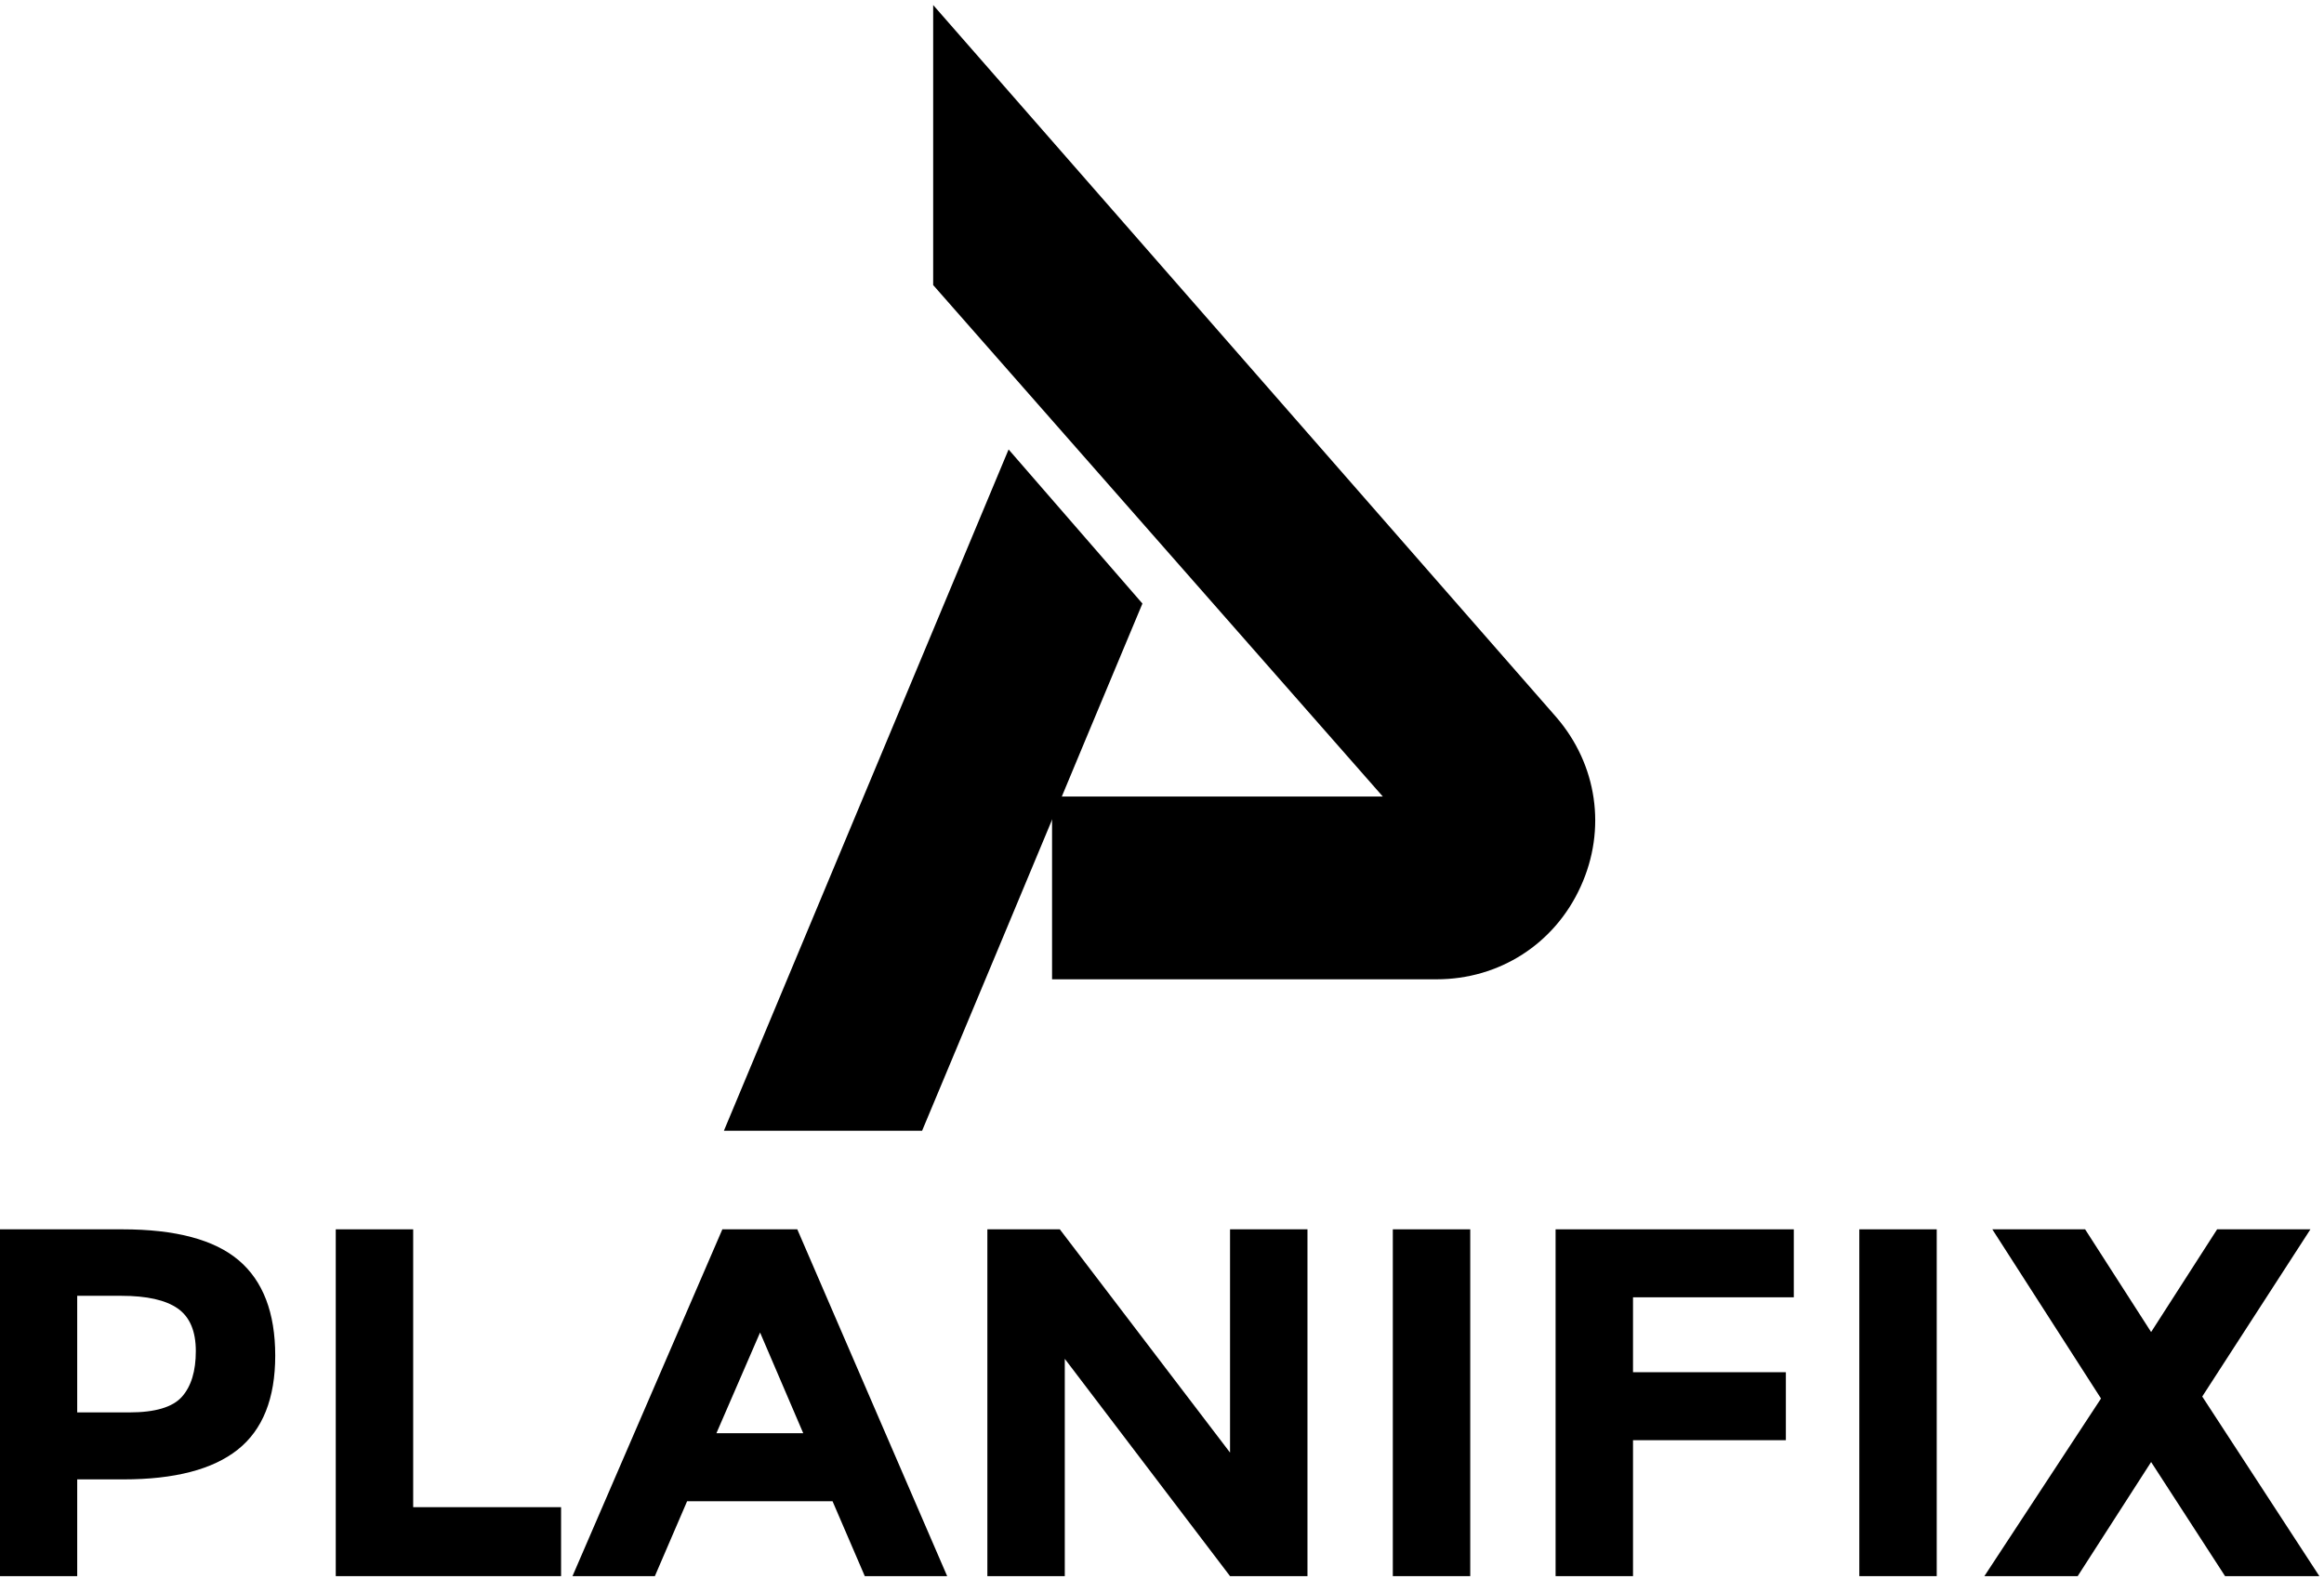
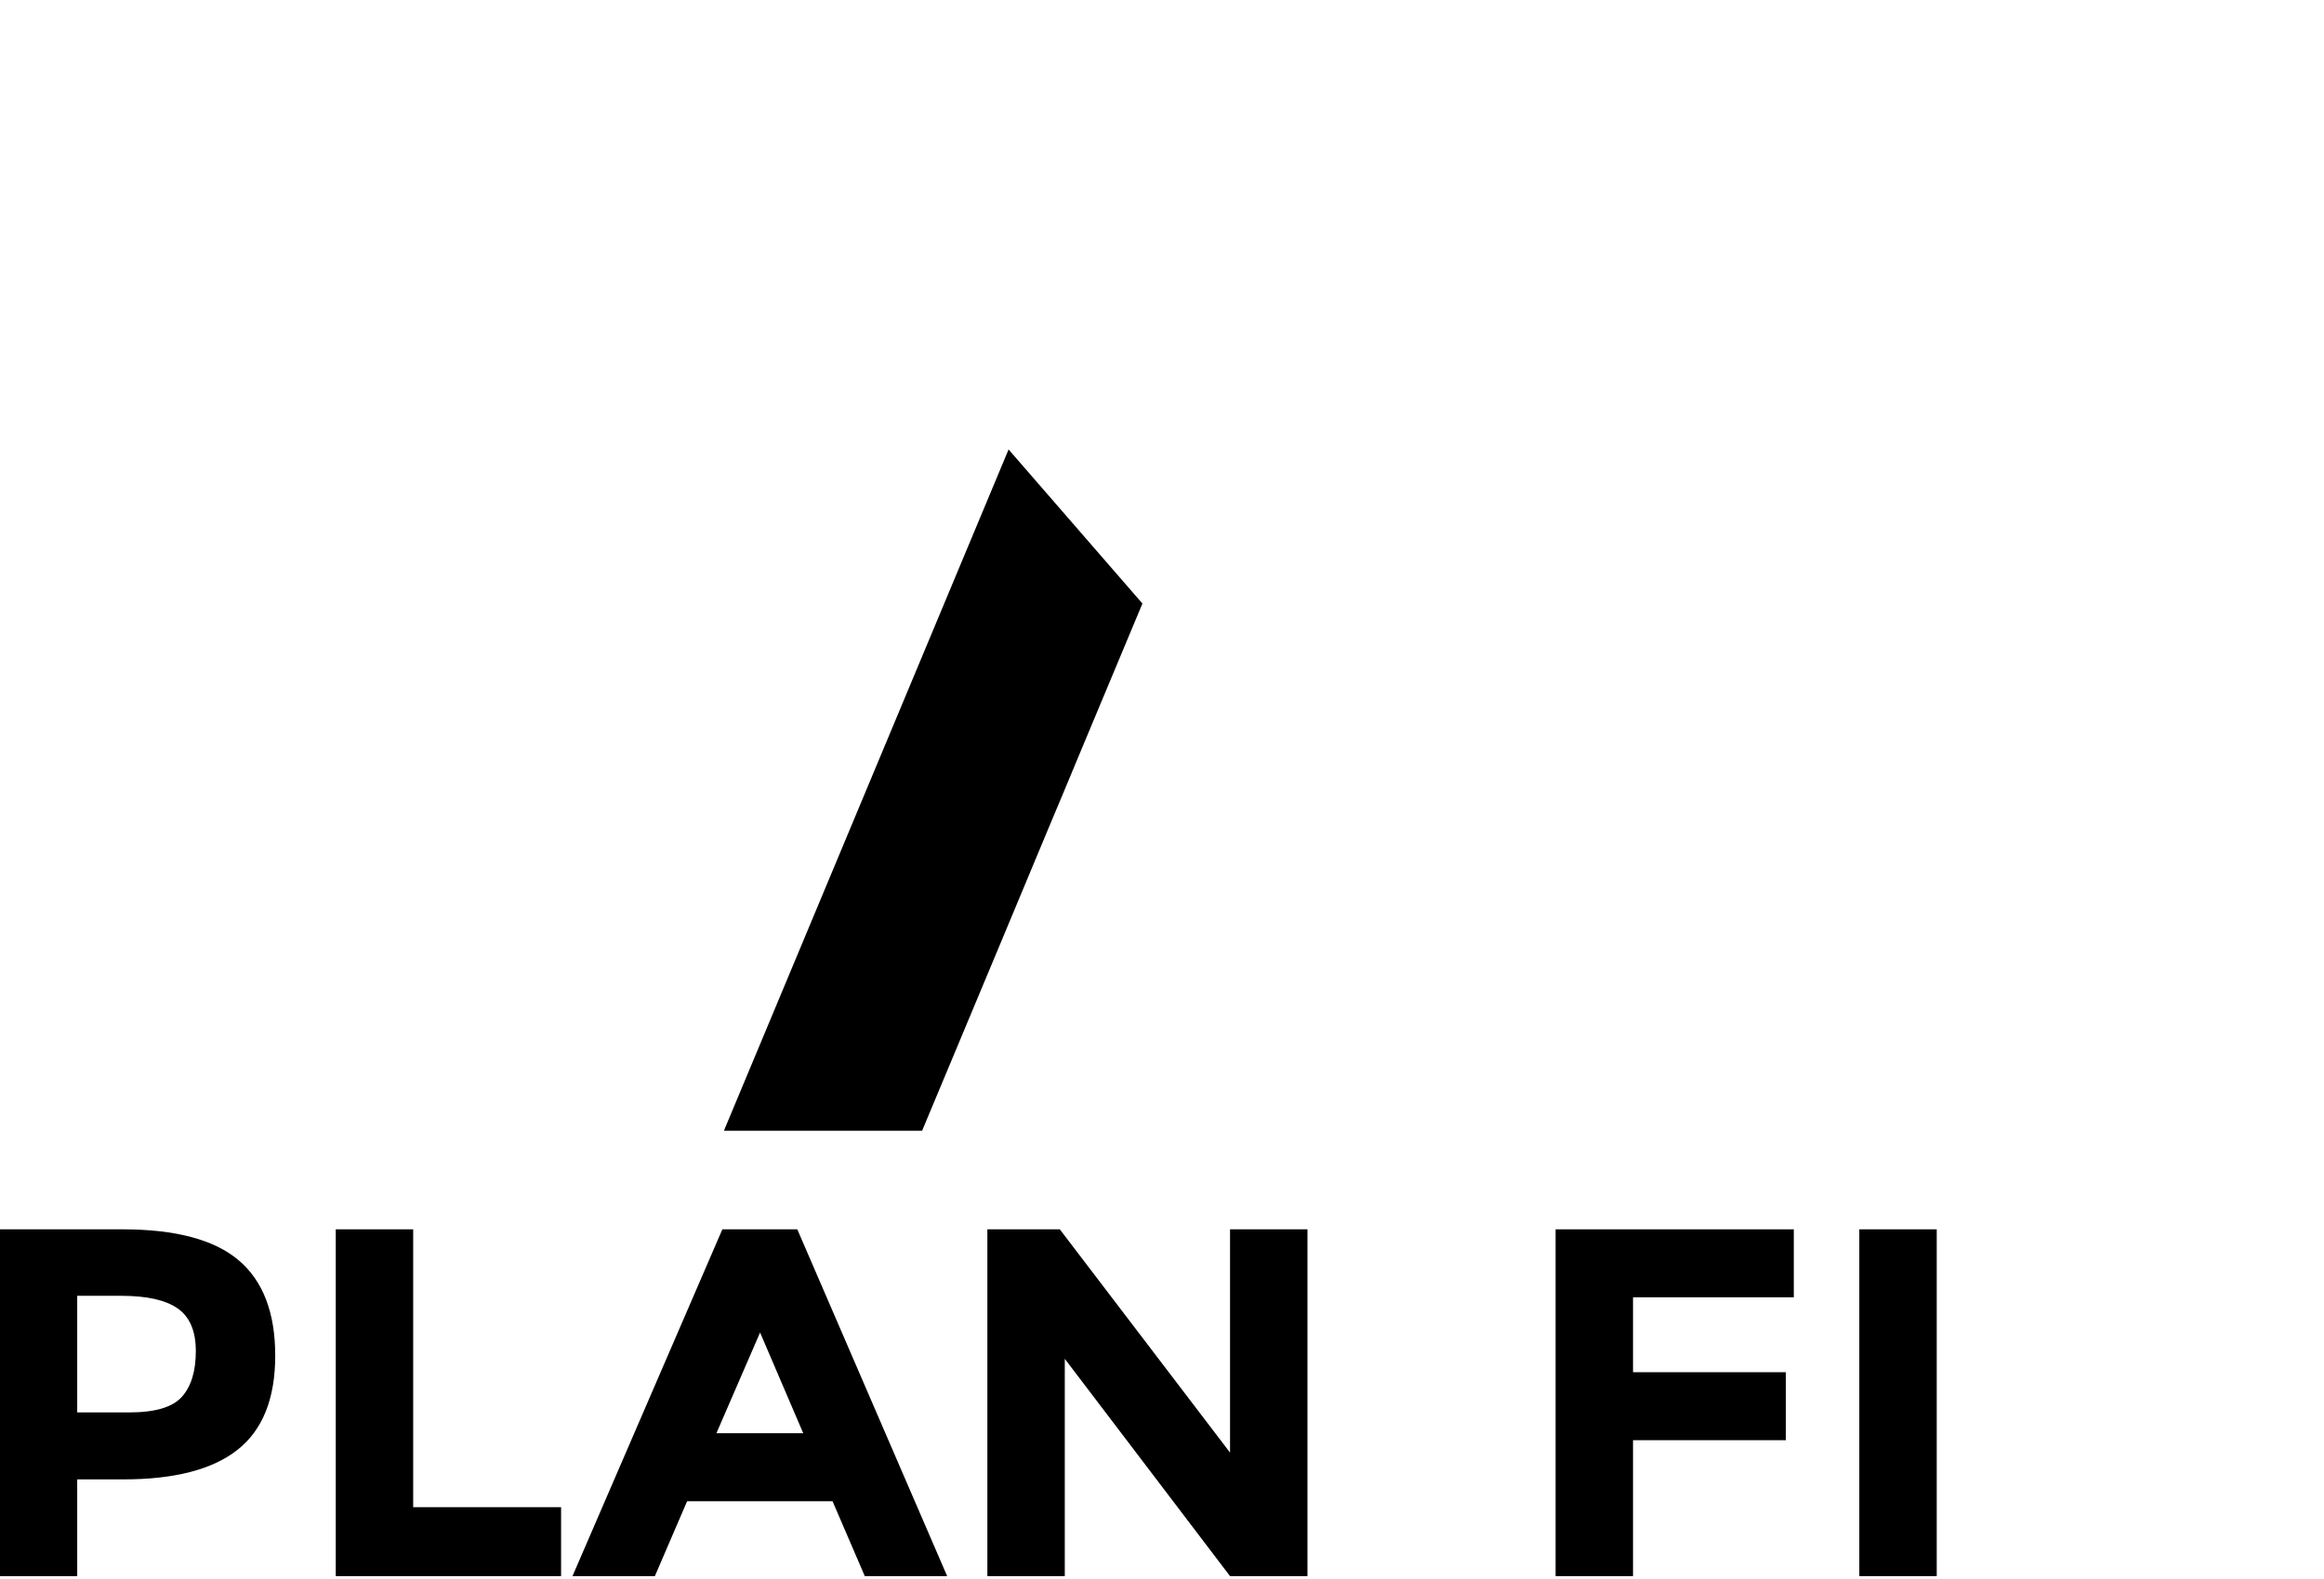
<svg xmlns="http://www.w3.org/2000/svg" width="647.5" height="440" version="1.1" xml:space="preserve">
  <defs id="defs6">
    <clipPath clipPathUnits="userSpaceOnUse" id="clipPath20">
      <path d="m-398.384,988.406l1280,0l0,-769l-1280,0l0,769z" id="path18" />
    </clipPath>
  </defs>
  <g>
    <title>Layer 1</title>
    <g transform="matrix(1.333 0 0 -1.333 0 1025.33)" id="g14">
      <g id="g16" clip-path="url(#clipPath20)">
        <g id="g22">
          <path fill-rule="nonzero" fill="#000" d="m38.024,477.174c1.936,2.178 2.905,5.358 2.905,9.543c0,4.184 -1.263,7.157 -3.786,8.921c-2.526,1.763 -6.45,2.644 -11.774,2.644l-9.232,0l0,-24.376l10.892,0c5.393,0 9.058,1.089 10.995,3.268m11.877,28.525c5.083,-4.322 7.624,-10.962 7.624,-19.916c0,-8.956 -2.611,-15.507 -7.832,-19.656c-5.222,-4.149 -13.19,-6.224 -23.909,-6.224l-9.647,0l0,-20.227l-16.181,0l0,72.506l25.621,0c11.133,0 19.241,-2.162 24.324,-6.483" id="path24" />
        </g>
        <g id="g26">
          <path fill-rule="nonzero" fill="#000" d="m70.178,439.676l0,72.506l16.182,0l0,-58.088l30.911,0l0,-14.418l-47.093,0z" id="path28" />
        </g>
        <g id="g30">
          <path fill-rule="nonzero" fill="#000" d="m158.866,490.607l-9.128,-21.057l18.152,0l-9.024,21.057zm21.887,-50.931l-6.742,15.663l-30.393,0l-6.742,-15.663l-17.219,0l31.326,72.506l15.663,0l31.325,-72.506l-17.218,0z" id="path32" />
        </g>
        <g id="g34">
          <path fill-rule="nonzero" fill="#000" d="m257.095,512.182l16.183,0l0,-72.506l-16.183,0l-34.541,45.433l0,-45.433l-16.182,0l0,72.506l15.144,0l35.579,-46.678l0,46.678z" id="path36" />
        </g>
-         <path fill-rule="nonzero" fill="#000" d="m291.118,512.182l16.182,0l0,-72.506l-16.182,0l0,72.506z" id="path38" />
        <g id="g40">
          <path fill-rule="nonzero" fill="#000" d="m374.928,512.182l0,-14.211l-33.607,0l0,-15.662l31.948,0l0,-14.211l-31.948,0l0,-28.422l-16.182,0l0,72.506l49.789,0z" id="path42" />
        </g>
        <path fill-rule="nonzero" fill="#000" d="m388.621,512.182l16.182,0l0,-72.506l-16.182,0l0,72.506z" id="path44" />
        <g id="g46">
-           <path fill-rule="nonzero" fill="#000" d="m463.408,512.182l19.501,0l-22.612,-34.956l24.479,-37.55l-19.708,0l-15.456,23.858l-15.351,-23.858l-19.501,0l24.376,37.135l-22.716,35.371l19.396,0l13.796,-21.472l13.796,21.472z" id="path48" />
-         </g>
+           </g>
        <g id="g50">
          <path fill-rule="nonzero" fill="#000" d="m238.782,643.009l-12.076,-28.89l-4.777,-11.464l-2.025,-4.816l-11.465,-27.476l-15.705,-37.565l-41.426,0l59.501,142.426l27.973,-32.215z" id="path52" />
        </g>
        <g id="g54">
-           <path fill-rule="nonzero" fill="#000" d="m330.374,583.827c-5.427,-11.962 -16.968,-19.375 -30.113,-19.375l-80.366,0l0,38.215l69.13,0l-93.98,106.924l0,58.545l130.208,-148.846c8.599,-9.936 10.586,-23.502 5.121,-35.463" id="path56" />
-         </g>
+           </g>
      </g>
    </g>
  </g>
</svg>